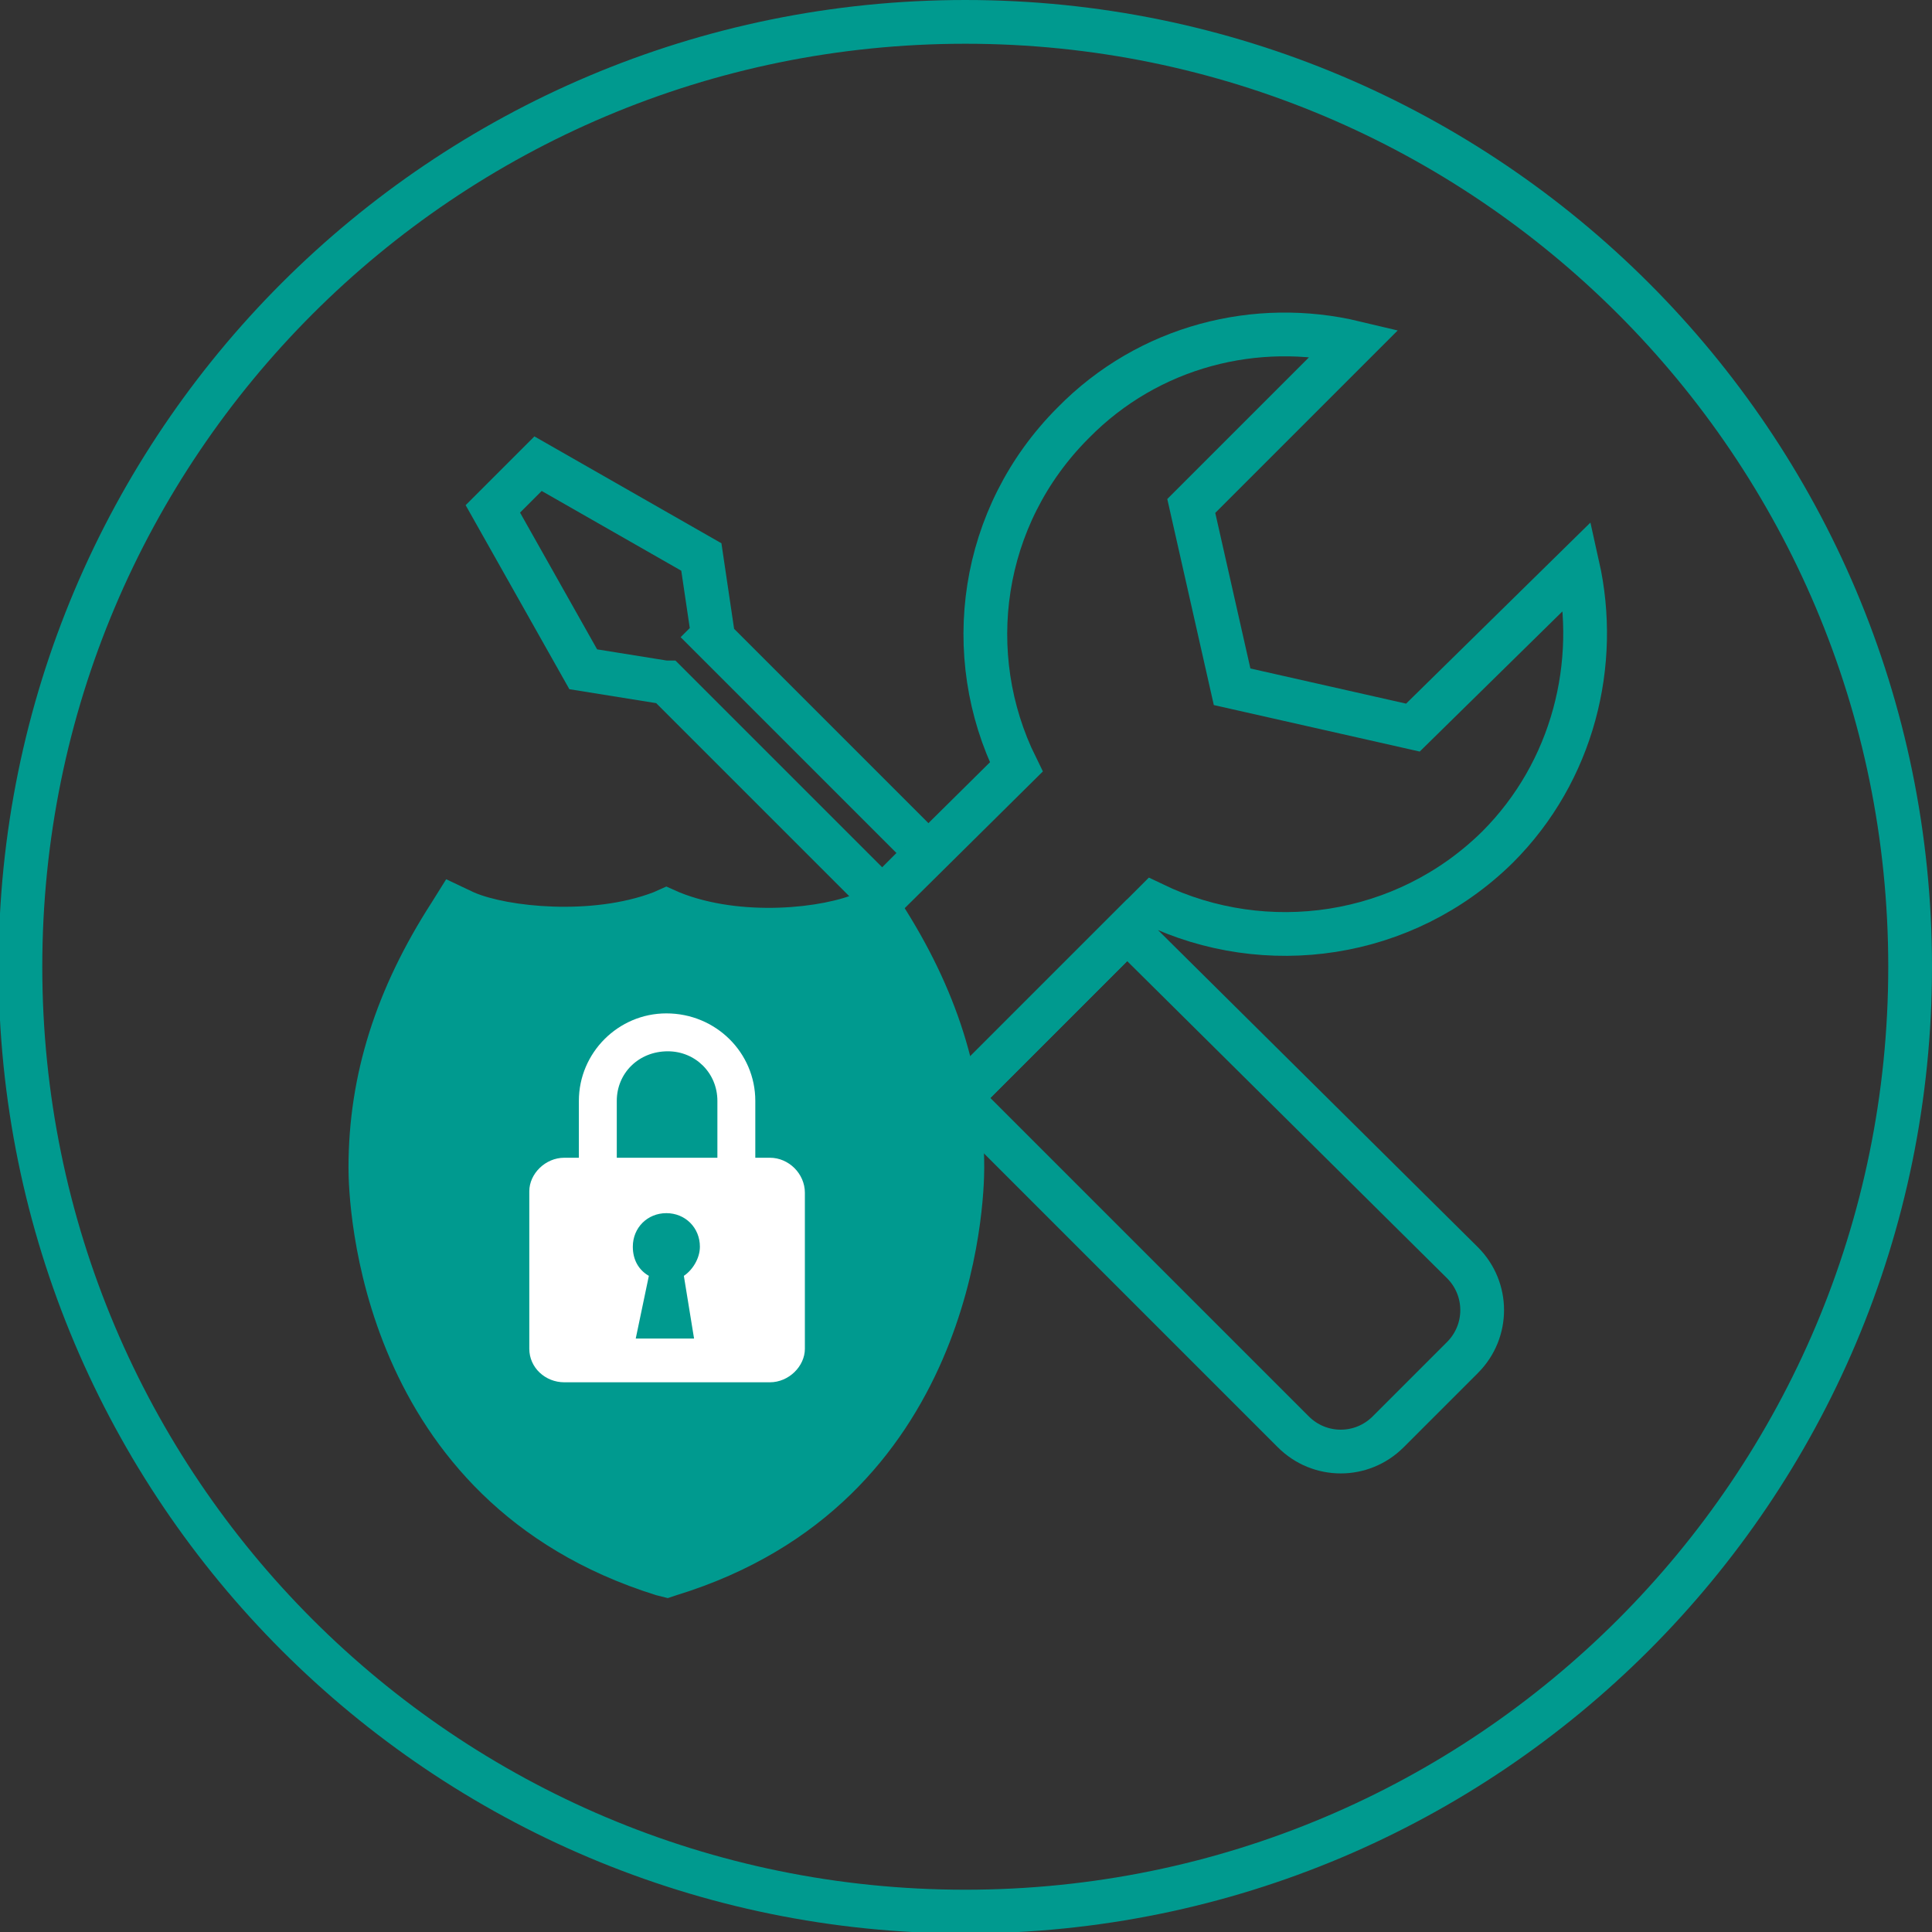
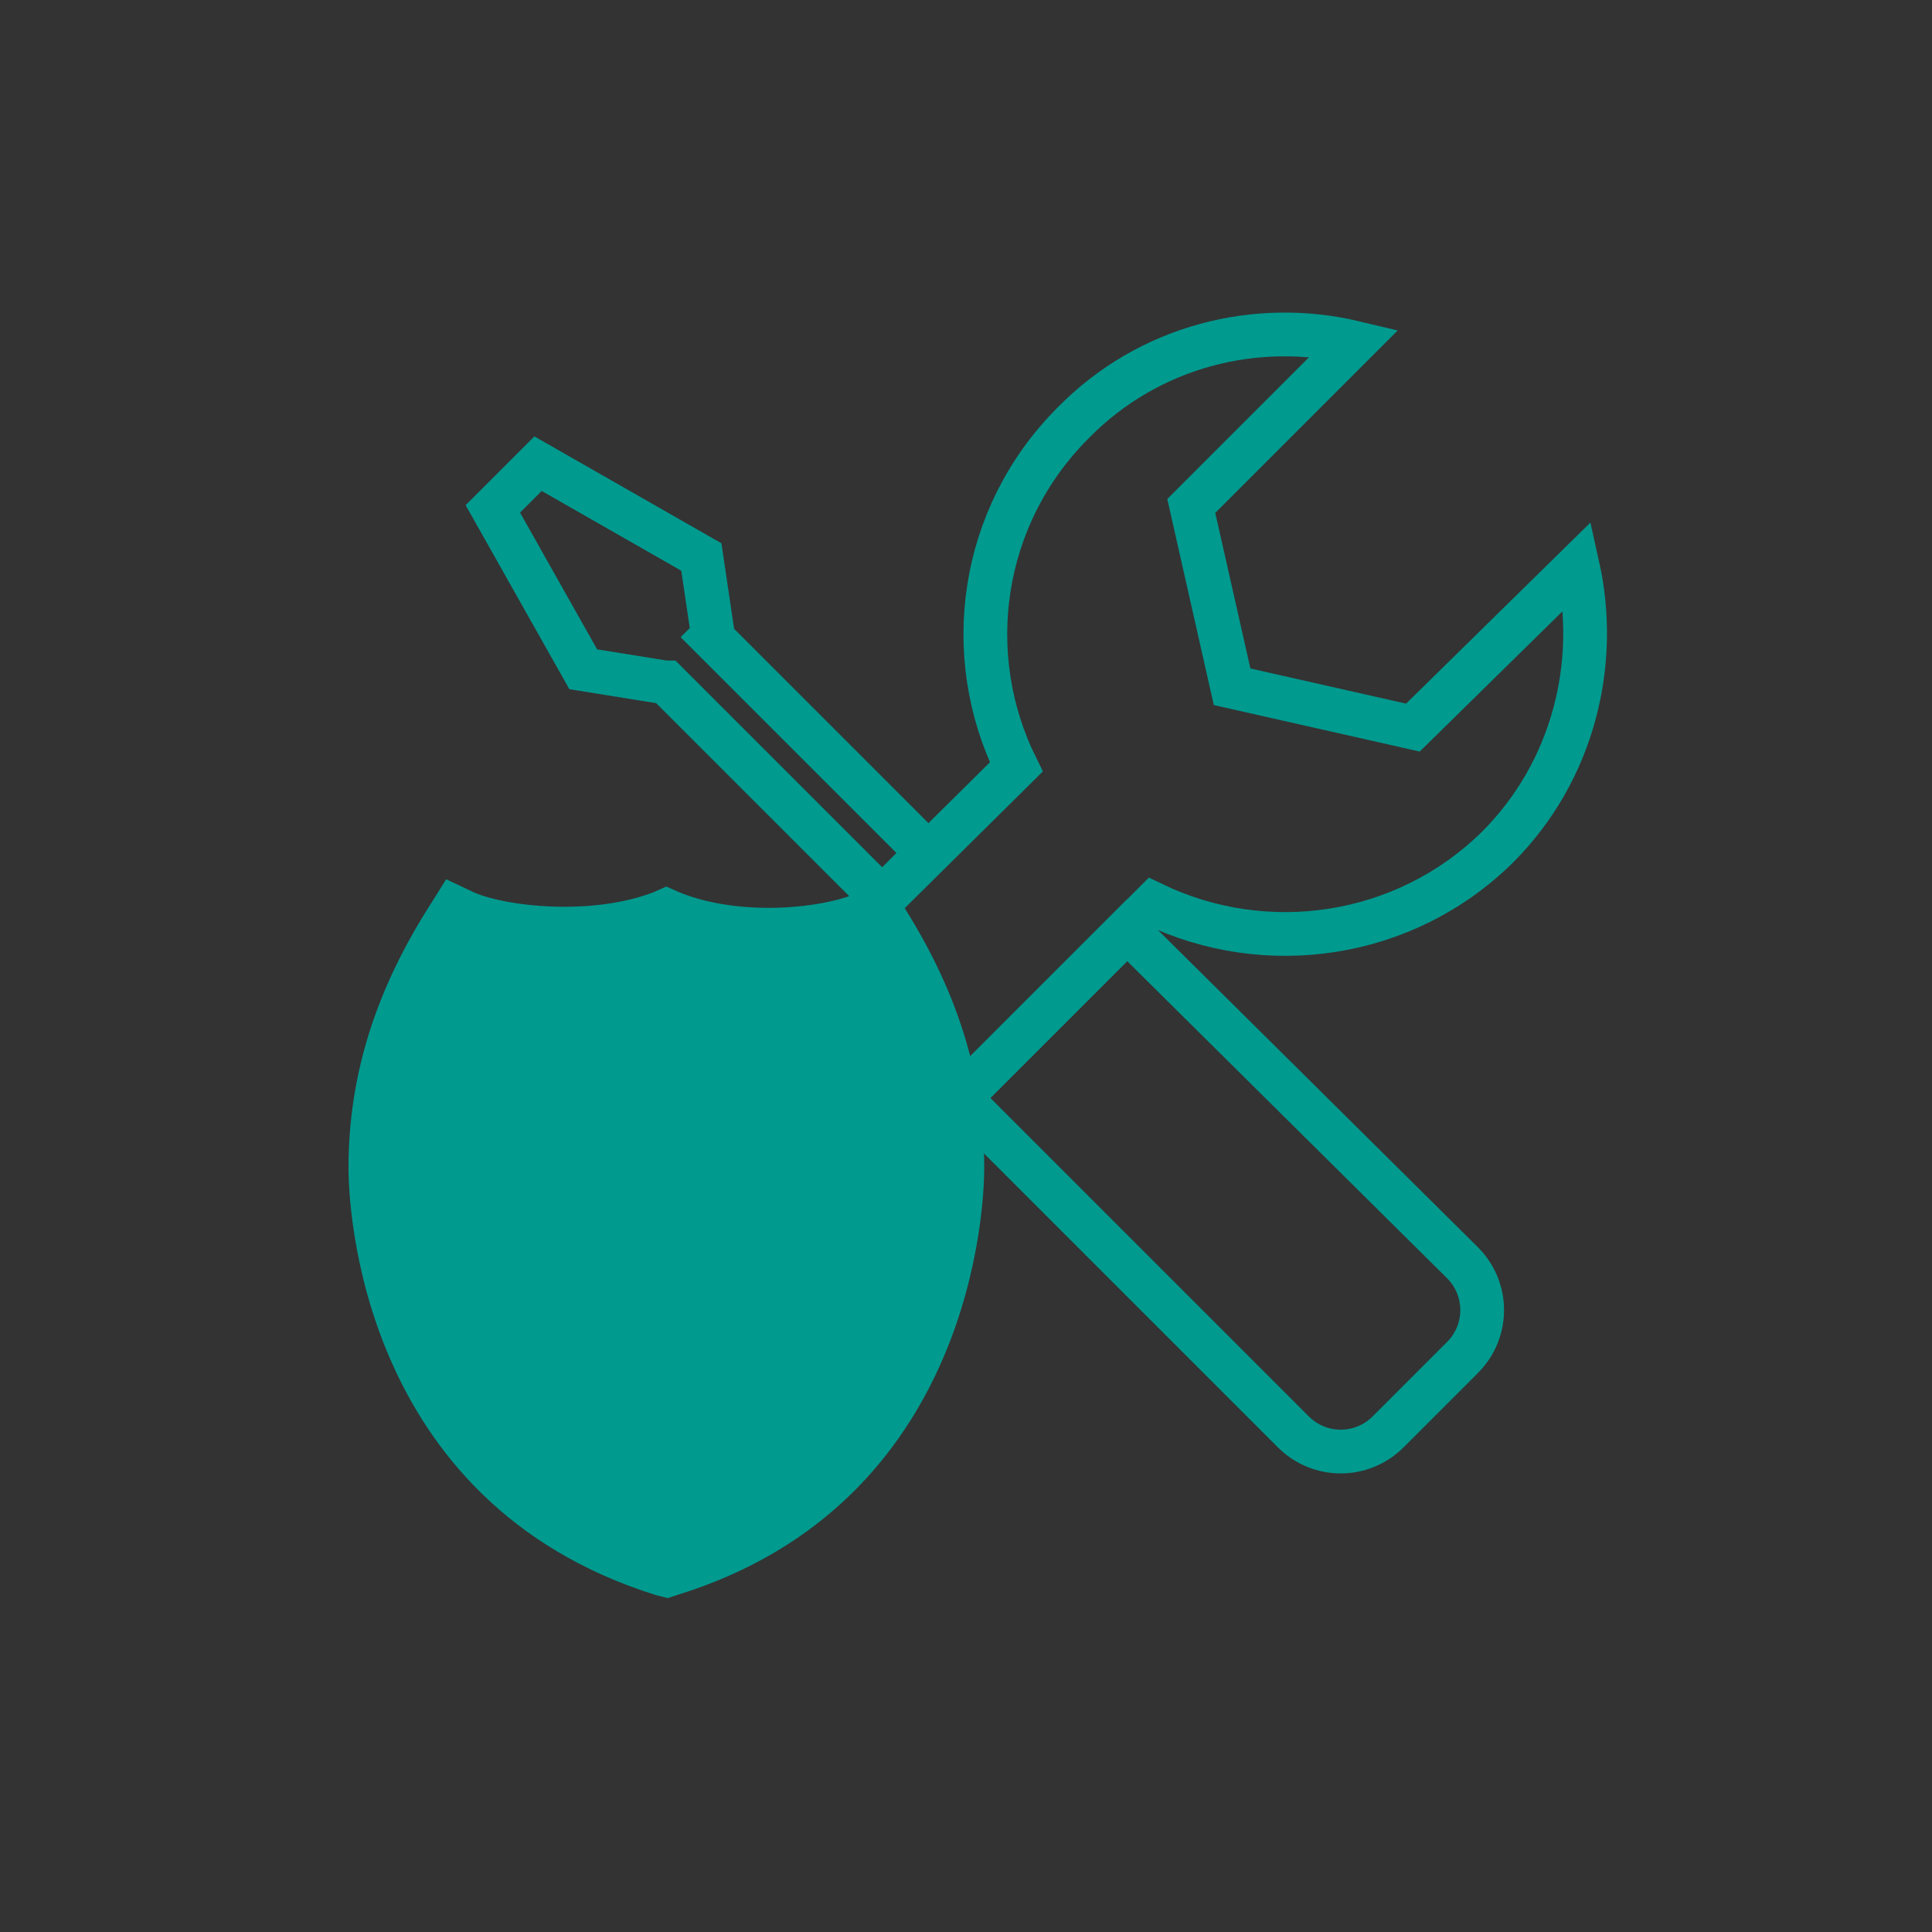
<svg xmlns="http://www.w3.org/2000/svg" version="1.1" id="圖層_1" x="0px" y="0px" viewBox="0 0 132.5 132.5" style="enable-background:new 0 0 132.5 132.5;" xml:space="preserve">
  <rect x="0" y="0" width="132.5" height="132.5" fill="#333333" stroke="none" />
  <style type="text/css">
	.st0{fill:none;stroke:#009A8F;stroke-width:3;stroke-miterlimit:10;}
	.st1{fill:#009A8F;}
	.st2{fill:#FFFFFF;}
</style>
-   <path class="st0" d="M131,66.3c0,35.8-29,64.8-64.8,64.8c-35.8,0-64.8-29-64.8-64.8c0-35.8,29-64.8,64.8-64.8  C102,1.5,131,30.5,131,66.3z" />
  <polygon class="st0" points="45.6,46.8 45.7,46.8 60.5,61.6 63.6,58.5 48.8,43.7 48.9,43.6 48.1,38.2 36.9,31.8 33.8,34.9 40,45.9   " />
  <path class="st0" d="M77.3,63.8L65.8,75.3l22.9,22.9c1.8,1.8,4.7,1.8,6.5,0l5.1-5.1c1.8-1.8,1.8-4.7,0-6.5L77.3,63.8z" />
  <path class="st0" d="M59.9,81.2L79.1,62c7.7,3.7,17.2,2.4,23.6-3.9c5.2-5.2,7-12.6,5.5-19.3L96.9,49.9l-12.4-2.8l-2.8-12.4  l11.2-11.2c-6.7-1.6-14.1,0.2-19.3,5.5c-6.4,6.4-7.7,15.9-3.9,23.6L50.4,71.7c-5.6-2-12.2-0.8-16.7,3.7c-3.8,3.8-5.2,9-4.4,13.9  l8.1-8.1L48,83.6l2.4,10.6l-8.1,8.1c4.9,0.8,10.1-0.6,13.9-4.4C60.7,93.4,61.9,86.8,59.9,81.2z" />
  <path class="st1" d="M45.8,109.6l-0.8-0.2C24.5,103,23.9,82.4,23.9,80.1c0-6.4,1.9-12.3,5.7-18.2l1-1.6l1.9,0.9  c2.3,1,8.1,1.6,12.3,0l0.9-0.4l0.9,0.4c4.2,1.7,9.9,1.1,12.3,0l1.9-0.9l1,1.6c3.8,5.9,5.7,11.8,5.7,18.2c0,2.3-0.6,23-21.1,29.3  L45.8,109.6z" />
-   <path class="st2" d="M52.8,79.4h-1v-3.9c0-3.3-2.7-6-6.1-6c-3.3,0-6,2.7-6,6v3.9h-1c-1.3,0-2.4,1.1-2.4,2.3v10.8  c0,1.3,1.1,2.3,2.4,2.3h14.1c1.3,0,2.4-1.1,2.4-2.3V81.8C55.2,80.5,54.1,79.4,52.8,79.4 M47.6,91.8h-4l0.9-4.3  c-0.7-0.4-1.1-1.1-1.1-2c0-1.3,1-2.3,2.3-2.3c1.3,0,2.3,1,2.3,2.3c0,0.8-0.5,1.6-1.1,2L47.6,91.8z M49.2,79.4h-6.9v-3.9  c0-1.9,1.5-3.4,3.5-3.4c1.9,0,3.4,1.5,3.4,3.4V79.4z" />
</svg>